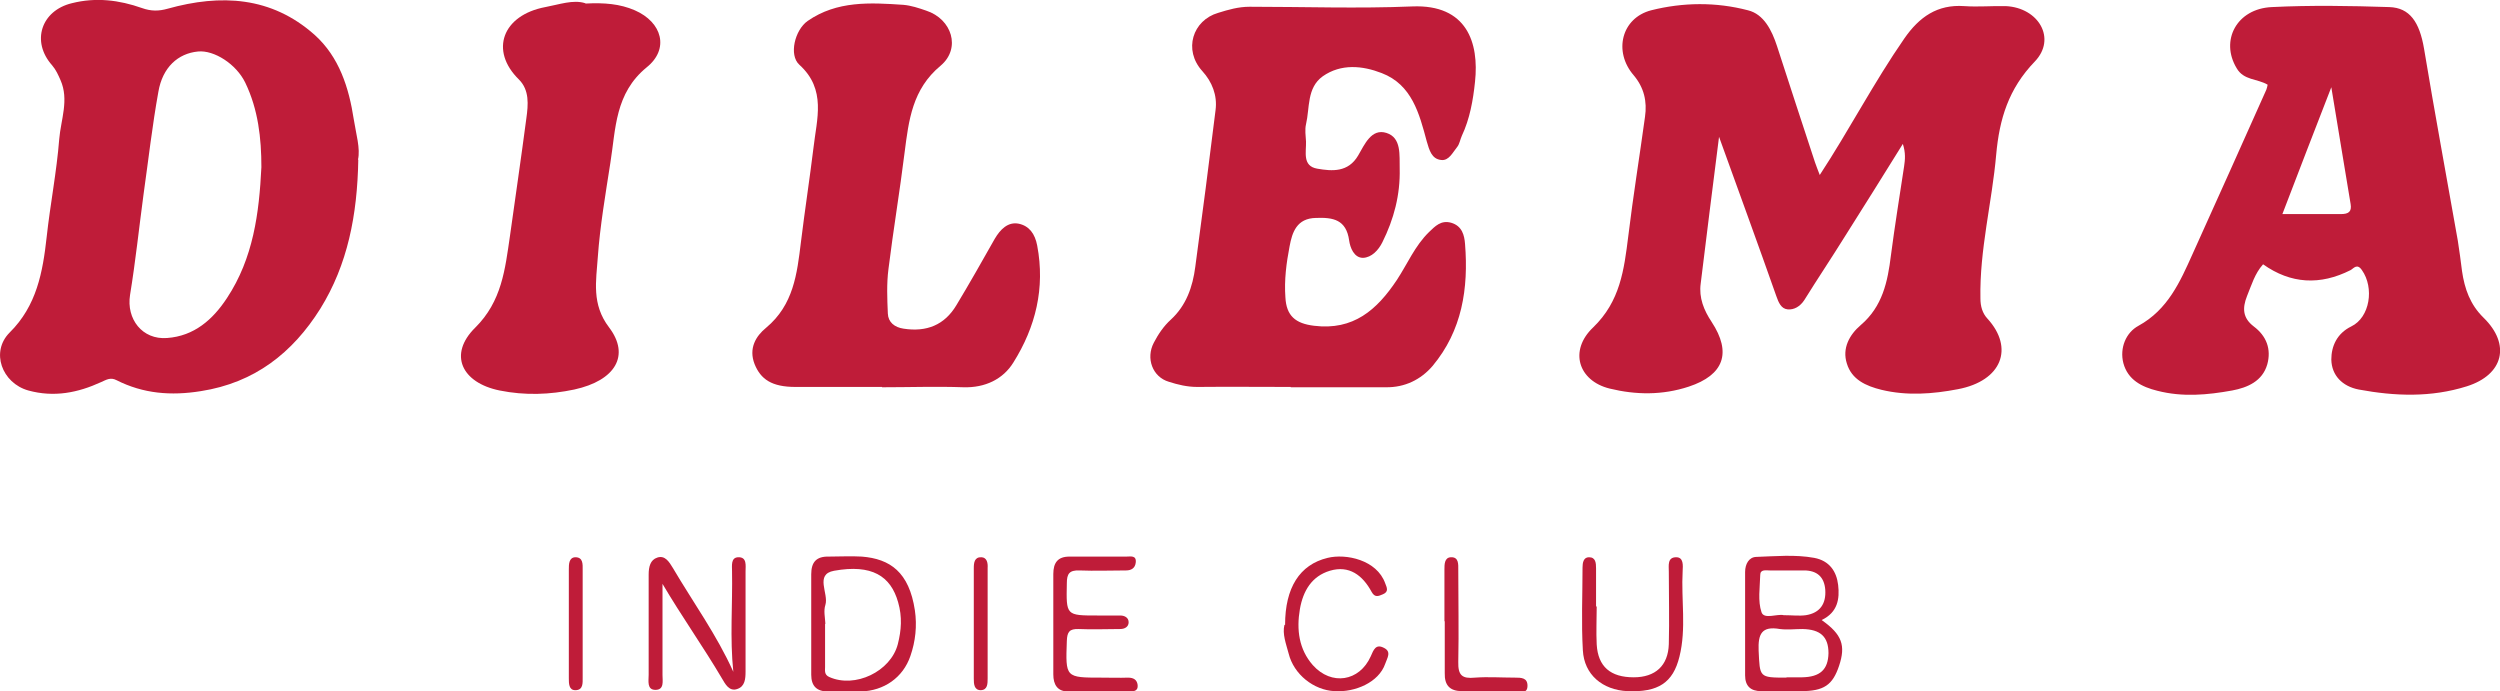
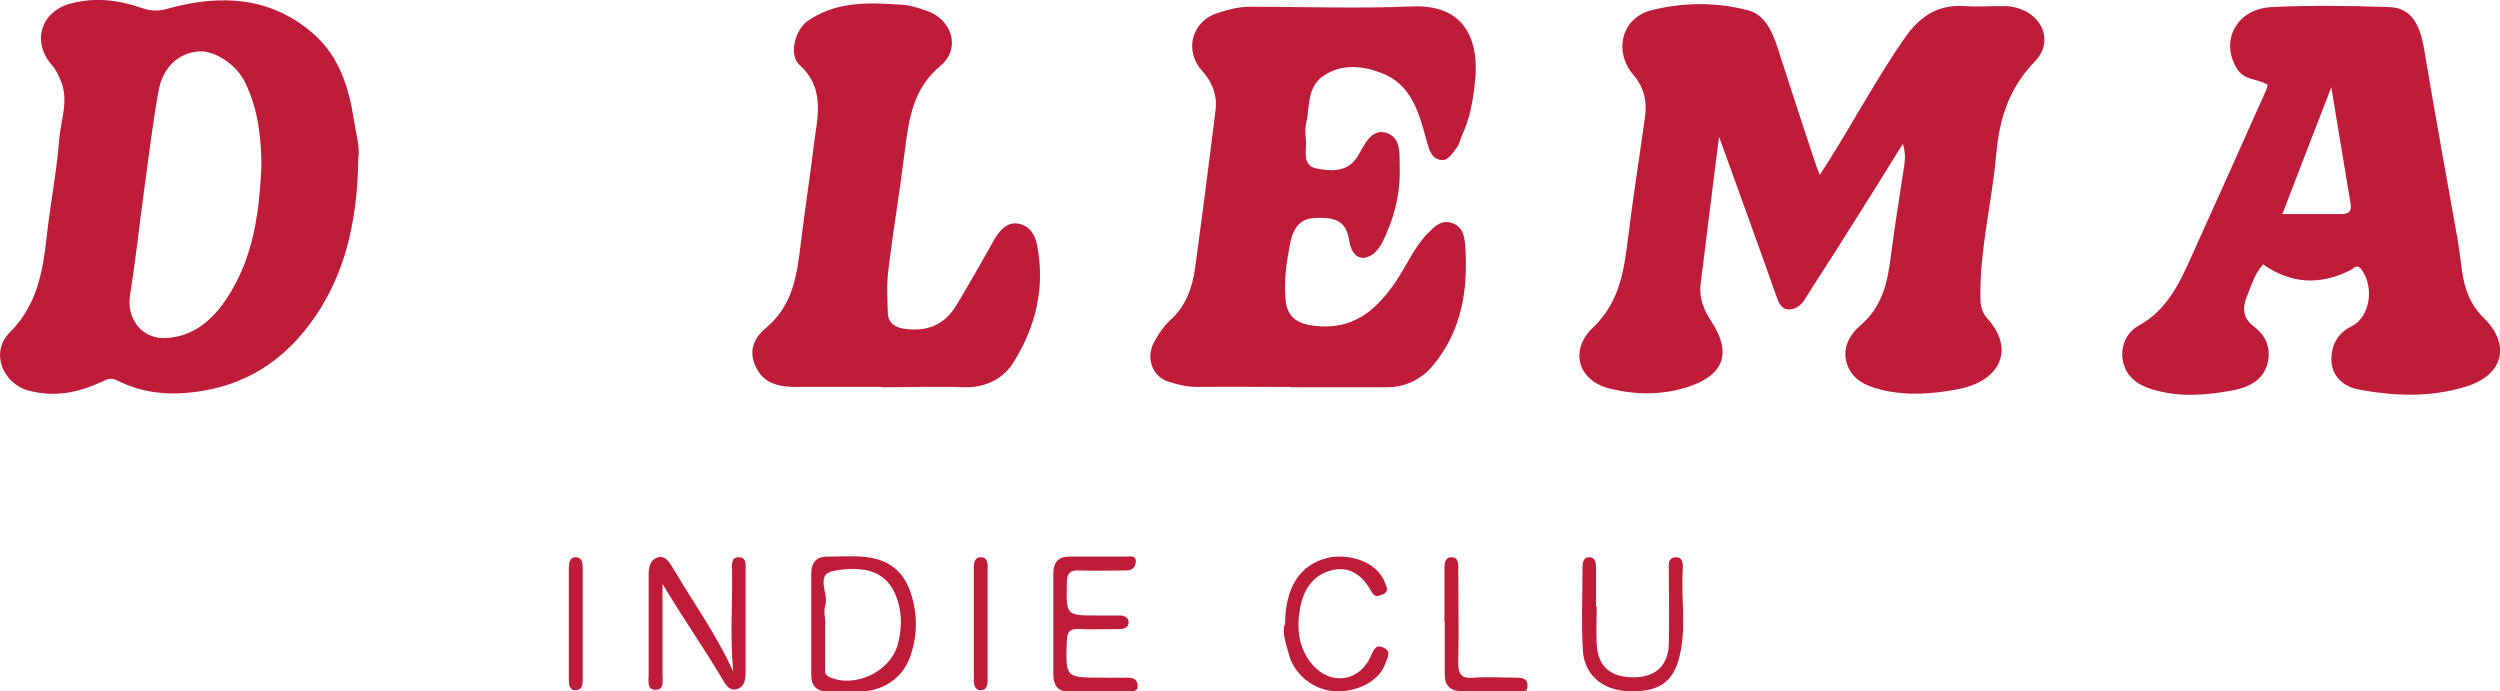
<svg xmlns="http://www.w3.org/2000/svg" id="Capa_2" width="77.66" height="21.48" viewBox="0 0 77.66 21.48">
  <g id="Capa_1-2">
    <path d="M56.52,5.45c.93-1.42,1.69-2.89,2.64-4.26.46-.66,1.02-1.06,1.86-1,.43.03.86-.01,1.29,0,1.02.05,1.58,1.01.9,1.72-.82.85-1.1,1.79-1.2,2.89-.13,1.49-.52,2.96-.49,4.47,0,.24.06.46.22.63.83.91.45,1.93-.92,2.19-.78.15-1.58.21-2.37.02-.49-.12-.93-.32-1.08-.82-.15-.47.08-.89.43-1.19.68-.58.84-1.35.94-2.17.12-.92.27-1.84.41-2.77.03-.2.05-.41-.04-.69-.62,1-1.21,1.94-1.81,2.89-.41.66-.84,1.3-1.25,1.96-.13.2-.32.31-.52.29-.2-.02-.28-.21-.35-.41-.57-1.62-1.16-3.23-1.78-4.95-.2,1.59-.39,3.07-.57,4.56-.06.44.1.83.34,1.19.63.96.38,1.65-.71,2.01-.82.27-1.64.26-2.46.06-.97-.24-1.27-1.18-.51-1.9.84-.81.96-1.79,1.09-2.83.15-1.24.35-2.47.52-3.71.07-.48-.03-.91-.35-1.29-.64-.74-.38-1.78.54-2.02.99-.25,2.02-.26,3.01,0,.49.12.74.62.9,1.11.39,1.2.78,2.4,1.18,3.61.04.12.09.24.15.4Z" fill="#bf1c39" />
    <path d="M11.13,4.96c-.03,1.72-.33,3.26-1.18,4.63-.86,1.37-2.04,2.3-3.71,2.56-.93.15-1.79.08-2.62-.34-.19-.1-.32-.01-.48.06-.72.33-1.46.48-2.26.26-.82-.23-1.18-1.2-.58-1.8.84-.83,1.03-1.88,1.15-2.97.11-1.01.31-2.02.39-3.04.05-.6.31-1.22.04-1.83-.07-.16-.14-.32-.26-.46C.96,1.29,1.28.33,2.23.1,2.98-.09,3.7,0,4.41.25c.28.1.52.1.8.02,1.65-.46,3.22-.38,4.56.81.77.69,1.07,1.65,1.22,2.63.07.45.21.91.13,1.25ZM8.12,5.2c0-.91-.1-1.8-.5-2.63-.28-.58-.97-1.02-1.47-.97-.62.06-1.1.49-1.23,1.25-.19,1.05-.31,2.12-.46,3.18-.14,1.04-.25,2.09-.42,3.13-.12.75.38,1.4,1.15,1.34.84-.06,1.42-.57,1.86-1.24.82-1.24,1-2.64,1.07-4.07Z" fill="#bf1c39" />
    <path d="M70.44,2.63c-.32-.19-.74-.13-.96-.51-.52-.86,0-1.85,1.09-1.9,1.21-.06,2.43-.04,3.65,0,.64.02.94.47,1.08,1.29.33,1.99.7,3.98,1.05,5.97.05.31.09.63.13.94.08.55.25,1.04.67,1.45.85.83.62,1.77-.52,2.13-1.11.35-2.23.31-3.36.1-.51-.1-.84-.44-.85-.93,0-.41.17-.81.62-1.03.58-.28.72-1.2.33-1.75-.15-.22-.26-.05-.35,0-.95.48-1.86.43-2.72-.18-.26.29-.36.65-.5.99-.15.38-.13.68.21.94.4.3.55.71.42,1.18-.15.52-.61.72-1.09.81-.77.14-1.54.21-2.32.01-.49-.12-.92-.34-1.06-.86-.12-.47.08-.95.47-1.16.91-.5,1.29-1.36,1.68-2.23.77-1.7,1.53-3.4,2.29-5.1.02-.05.03-.1.04-.15ZM70.9,6.65c.65,0,1.23,0,1.82,0,.23,0,.34-.07.3-.31-.19-1.17-.39-2.33-.6-3.63-.53,1.36-1.01,2.61-1.52,3.94Z" fill="#bf1c39" />
    <path d="M40.09,12.02c-.97,0-1.93-.01-2.9,0-.31,0-.6-.07-.88-.16-.51-.15-.72-.73-.47-1.21.14-.27.31-.52.53-.72.48-.44.68-1.02.76-1.64.22-1.62.43-3.25.63-4.87.06-.46-.11-.88-.41-1.21-.6-.66-.3-1.58.49-1.81.32-.1.63-.19.98-.19,1.68,0,3.37.06,5.05-.01,1.7-.07,2.08,1.13,1.95,2.34-.06.57-.16,1.15-.41,1.68-.05.11-.07.25-.14.34-.14.17-.26.44-.5.41-.3-.03-.37-.31-.45-.58-.23-.86-.46-1.76-1.4-2.12-.59-.23-1.26-.3-1.83.1-.5.36-.4.98-.52,1.49-.04.17-.01.36,0,.54.01.32-.12.76.35.84.46.08.96.12,1.27-.41.2-.34.41-.85.88-.7.47.15.4.69.41,1.11.02.81-.18,1.57-.54,2.29-.12.24-.33.47-.6.48-.28,0-.4-.32-.43-.54-.09-.65-.5-.72-1.03-.7-.6.01-.74.45-.82.88-.1.52-.17,1.05-.13,1.59.03.57.31.81.89.88,1.22.15,1.95-.49,2.57-1.42.33-.5.56-1.06,1-1.49.19-.18.37-.38.69-.29.34.1.41.39.43.66.11,1.38-.09,2.69-1.01,3.79-.36.42-.86.67-1.45.66-.98,0-1.97,0-2.95,0Z" fill="#bf1c39" />
    <path d="M27.4,12.02c-.9,0-1.79,0-2.69,0-.74,0-1.08-.24-1.27-.71-.19-.49.04-.87.36-1.13.85-.71.96-1.67,1.08-2.66.12-.98.27-1.95.39-2.93.1-.89.41-1.81-.44-2.58-.33-.3-.14-1.08.26-1.36.91-.63,1.94-.57,2.97-.5.24.02.48.1.71.18.8.26,1.09,1.17.45,1.71-.88.73-.99,1.69-1.12,2.7-.15,1.21-.35,2.4-.5,3.61-.06.46-.04.93-.02,1.39.01.27.21.43.49.47.71.11,1.27-.11,1.64-.73.41-.68.8-1.37,1.19-2.06.17-.29.41-.54.75-.47.32.07.5.31.57.68.25,1.32-.05,2.53-.74,3.63-.32.52-.88.79-1.55.77-.84-.03-1.68,0-2.53,0Z" fill="#bf1c39" />
-     <path d="M18.19.11c.58-.03,1.07.01,1.53.21.85.37,1.08,1.2.37,1.77-.99.81-.96,1.91-1.13,2.97-.15.97-.32,1.95-.39,2.93-.05.73-.2,1.46.35,2.18.66.87.2,1.65-1.08,1.93-.76.16-1.53.19-2.32.03-1.18-.24-1.6-1.12-.76-1.95.83-.82.93-1.82,1.08-2.84.17-1.22.35-2.44.51-3.66.06-.43.1-.88-.23-1.21-.92-.9-.51-2,.82-2.25.43-.08.87-.24,1.24-.12Z" fill="#bf1c39" />
-     <path d="M56.6,19.27c.62.44.74.78.53,1.41-.2.6-.47.79-1.19.79-.41,0-.82,0-1.23,0-.33,0-.5-.16-.5-.49,0-1.07,0-2.14,0-3.21,0-.25.12-.46.34-.47.6-.02,1.21-.08,1.81.03.47.09.69.42.74.84.05.43-.01.85-.51,1.09ZM55.5,21.04c.16,0,.32,0,.48,0,.56-.01.81-.24.82-.75,0-.51-.25-.74-.81-.75-.23,0-.47.03-.7,0-.57-.1-.68.16-.66.67.04.83.01.84.86.84ZM55.4,19.11c.27,0,.49.03.7,0,.44-.07.63-.36.6-.79-.03-.4-.26-.6-.66-.6-.36,0-.71,0-1.07,0-.11,0-.29-.04-.29.14-.01.39-.08.81.04,1.16.08.23.49.04.69.09Z" fill="#bf1c39" />
    <path d="M20.58,18.13c0,.95,0,1.9,0,2.84,0,.19.06.46-.22.46-.27,0-.21-.28-.21-.47,0-1.04,0-2.08,0-3.11,0-.24.05-.46.27-.53.24-.08.37.14.48.32.63,1.07,1.37,2.09,1.88,3.23-.11-1.05-.02-2.09-.04-3.13,0-.17-.04-.42.19-.43.28-.01.23.26.23.44,0,1.04,0,2.08,0,3.11,0,.23-.02.46-.25.54-.26.1-.39-.17-.48-.32-.59-1-1.26-1.94-1.86-2.96Z" fill="#bf1c39" />
    <path d="M25.2,19.34c0-.5,0-1,0-1.5,0-.38.16-.56.55-.55.34,0,.68-.02,1.02,0,.88.07,1.47.48,1.65,1.67.07.48.02.96-.14,1.42-.23.67-.82,1.08-1.54,1.1-.34,0-.68,0-1.02,0-.35,0-.52-.17-.52-.52,0-.54,0-1.07,0-1.61ZM25.63,19.38c0,.45,0,.89,0,1.34,0,.11-.03.24.13.31.8.36,1.91-.17,2.13-1.02.11-.43.14-.85.01-1.3-.23-.82-.82-1.19-1.99-.98-.61.11-.16.71-.27,1.06-.06.18-.01.39,0,.59Z" fill="#bf1c39" />
    <path d="M32.72,19.33c0-.5,0-1,0-1.5,0-.35.14-.54.5-.54.59,0,1.18,0,1.77,0,.13,0,.32-.05.29.19-.02.17-.14.24-.3.24-.48,0-.97.02-1.45,0-.31-.01-.39.1-.39.4-.02,1-.03,1,.96,1,.23,0,.47,0,.7,0,.14,0,.26.07.26.21,0,.14-.12.21-.26.21-.43,0-.86.02-1.29,0-.29-.01-.36.09-.37.37-.04,1.14-.05,1.14,1.09,1.14.27,0,.54.01.81,0,.18,0,.28.07.3.23.02.2-.14.2-.28.2-.63,0-1.25,0-1.88,0-.33,0-.46-.21-.46-.53,0-.54,0-1.07,0-1.61Z" fill="#bf1c39" />
    <path d="M49.6,18.84c0,.39-.02.79,0,1.18.04.69.43,1.02,1.15,1.02.67,0,1.07-.36,1.09-1.03.02-.75,0-1.5,0-2.25,0-.19-.05-.45.23-.45.23,0,.21.25.2.43-.05.89.12,1.78-.1,2.66-.2.81-.66,1.11-1.62,1.07-.77-.04-1.34-.51-1.38-1.27-.05-.86-.01-1.72-.01-2.57,0-.15.03-.32.2-.32.21,0,.22.18.22.35,0,.39,0,.79,0,1.18Z" fill="#bf1c39" />
    <path d="M39.92,19.41c0-1.15.45-1.87,1.32-2.08.57-.14,1.53.06,1.79.79.05.13.12.26-.07.34-.14.06-.25.11-.35-.07-.28-.52-.7-.84-1.3-.66-.56.17-.83.62-.93,1.19-.11.64-.03,1.25.4,1.74.58.65,1.45.51,1.8-.27.09-.21.16-.39.4-.27.26.12.11.32.05.5-.2.58-.94.89-1.57.85-.65-.03-1.27-.52-1.43-1.17-.08-.3-.2-.61-.13-.89Z" fill="#bf1c39" />
-     <path d="M44.87,19.3c0-.54,0-1.07,0-1.61,0-.16,0-.37.2-.38.25-.01.23.22.23.4,0,.95.02,1.9,0,2.85-.01.42.12.53.52.49.41-.03.82,0,1.24,0,.19,0,.39,0,.39.25,0,.27-.22.17-.36.17-.56.01-1.11,0-1.67,0-.38,0-.55-.18-.54-.56,0-.54,0-1.07,0-1.61Z" fill="#bf1c39" />
+     <path d="M44.87,19.3c0-.54,0-1.07,0-1.61,0-.16,0-.37.2-.38.25-.01.23.22.23.4,0,.95.02,1.9,0,2.85-.01.42.12.53.52.49.41-.03.82,0,1.24,0,.19,0,.39,0,.39.25,0,.27-.22.17-.36.17-.56.01-1.11,0-1.67,0-.38,0-.55-.18-.54-.56,0-.54,0-1.07,0-1.61" fill="#bf1c39" />
    <path d="M18.1,19.43c0,.54,0,1.07,0,1.61,0,.18.02.4-.23.4-.2,0-.2-.21-.2-.37,0-1.13,0-2.25,0-3.38,0-.16,0-.37.2-.38.25,0,.23.22.23.4,0,.57,0,1.14,0,1.72Z" fill="#bf1c39" />
    <path d="M30.68,19.41c0,.55,0,1.11,0,1.66,0,.17,0,.36-.21.37-.21,0-.22-.19-.22-.36,0-1.14,0-2.29,0-3.43,0-.17.02-.35.24-.34.17.01.2.18.19.33,0,.59,0,1.18,0,1.77Z" fill="#bf1c39" />
  </g>
</svg>